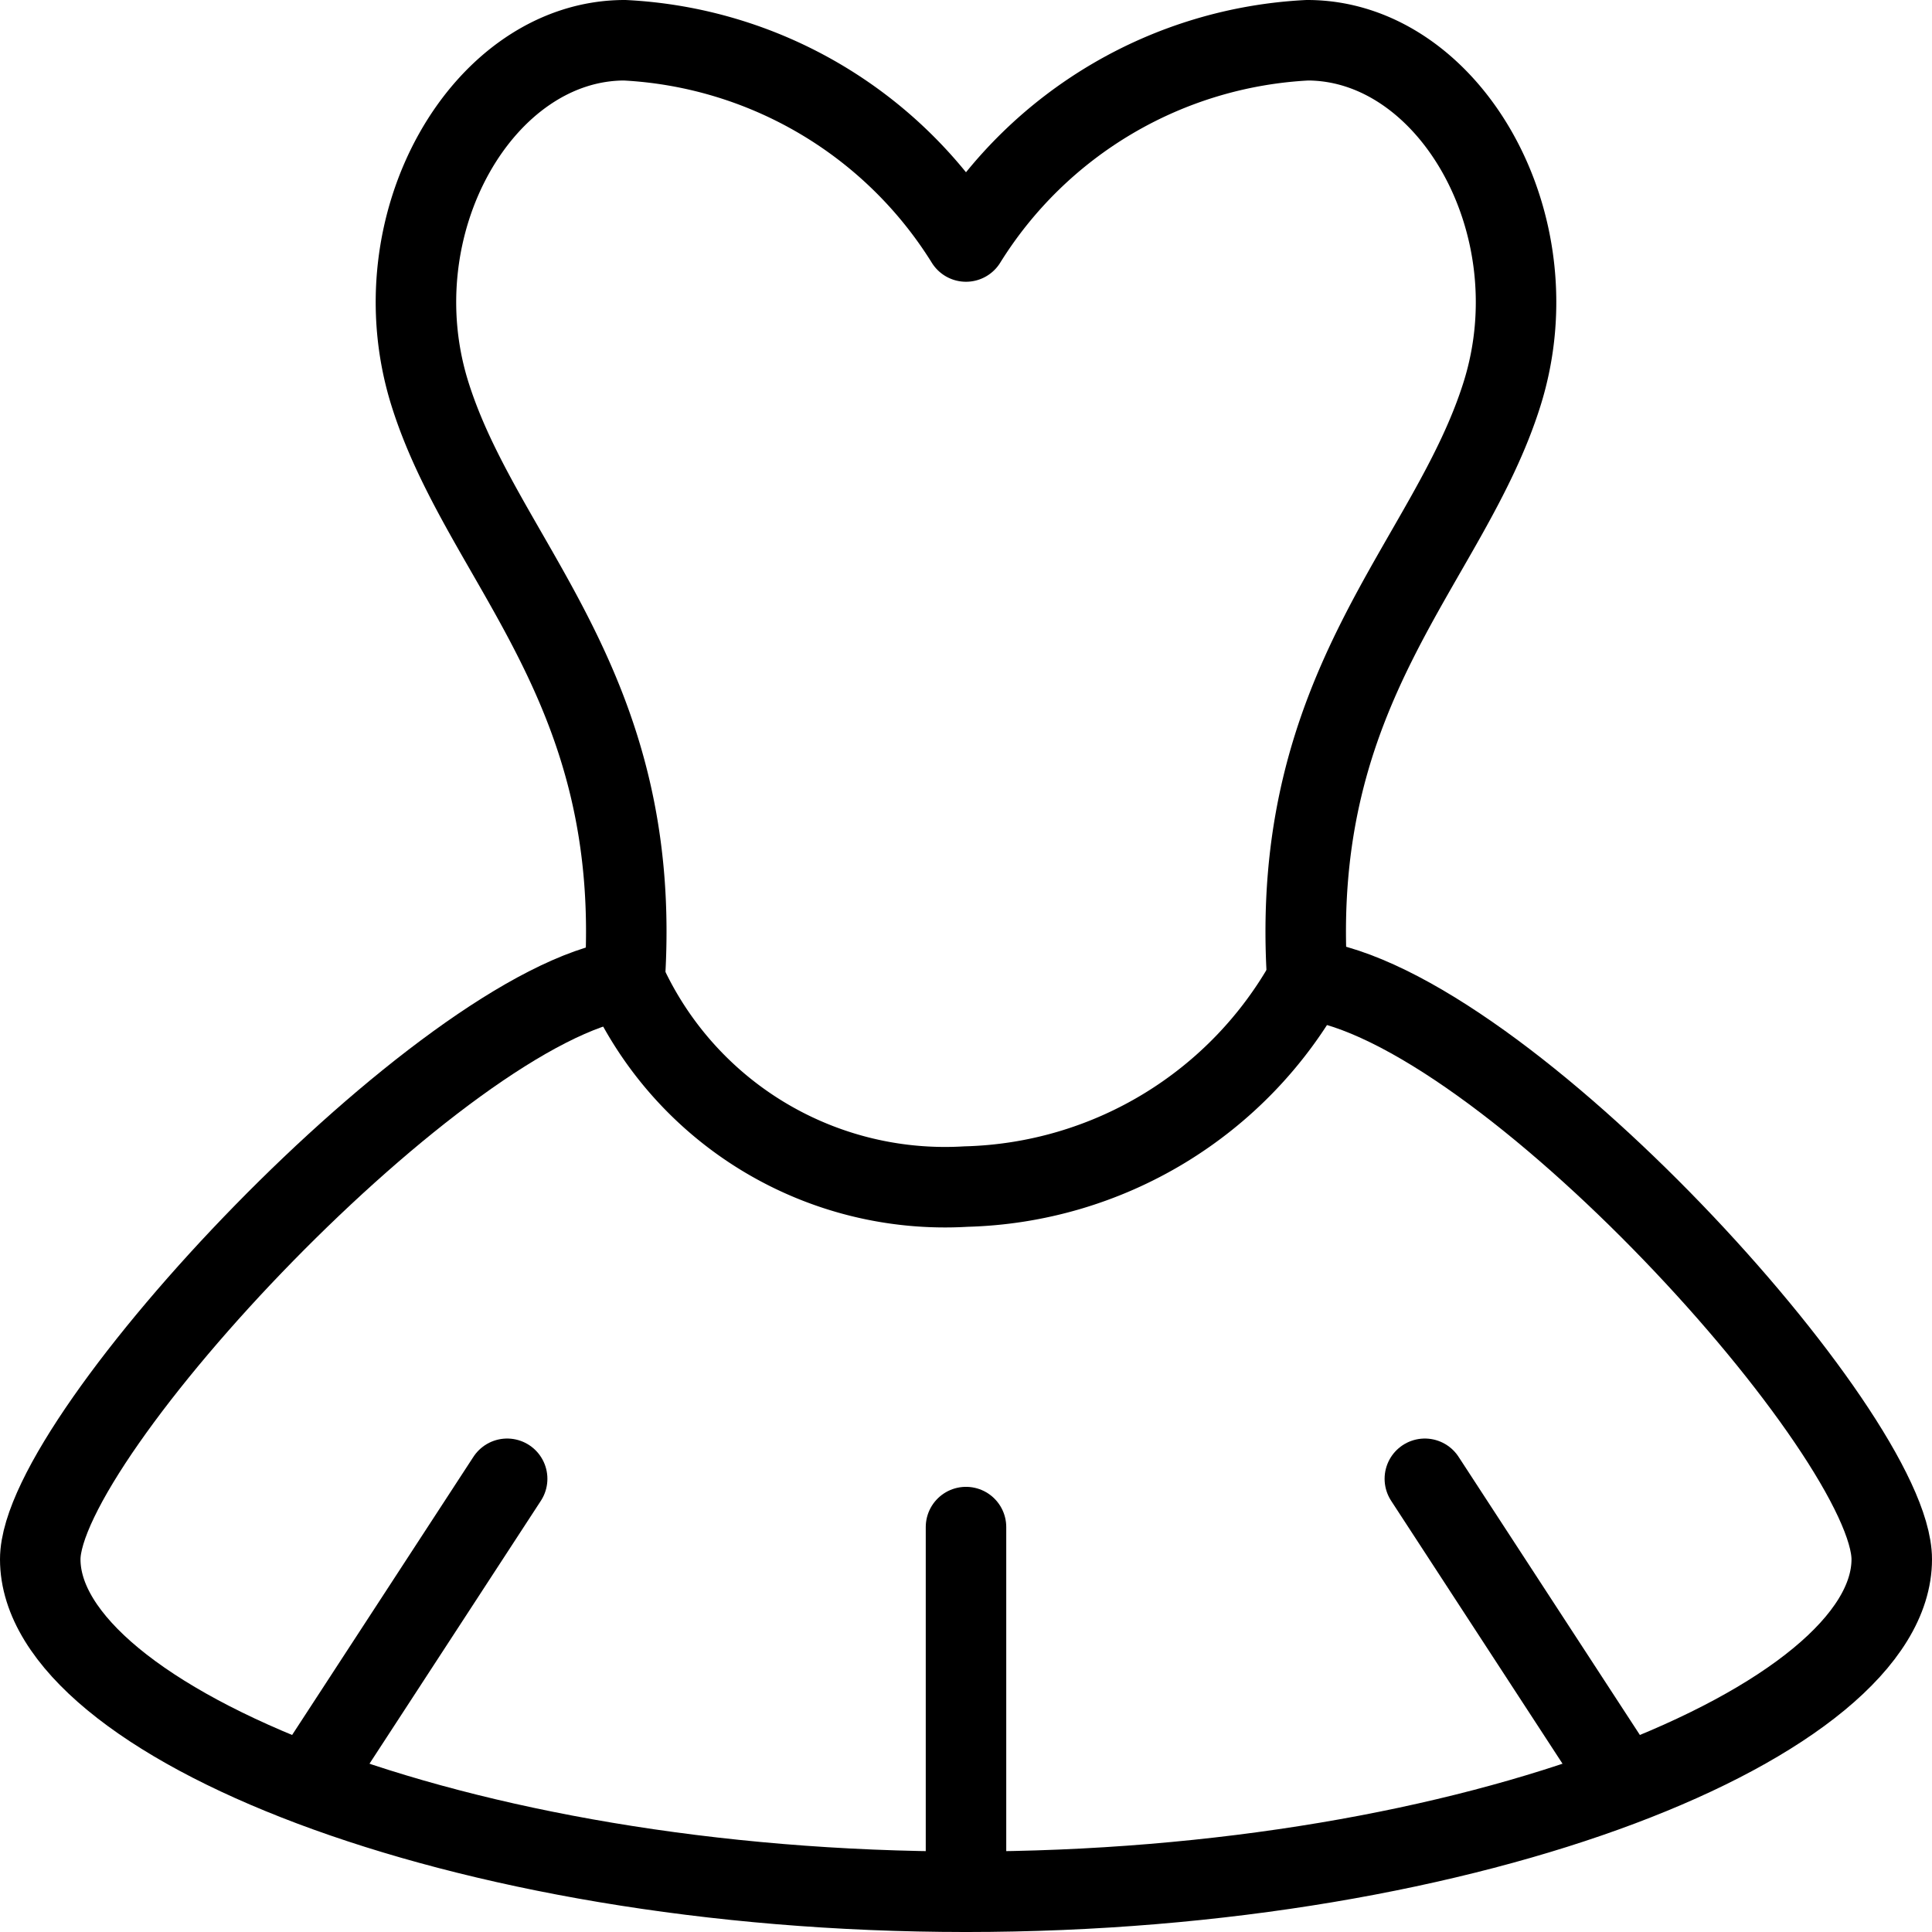
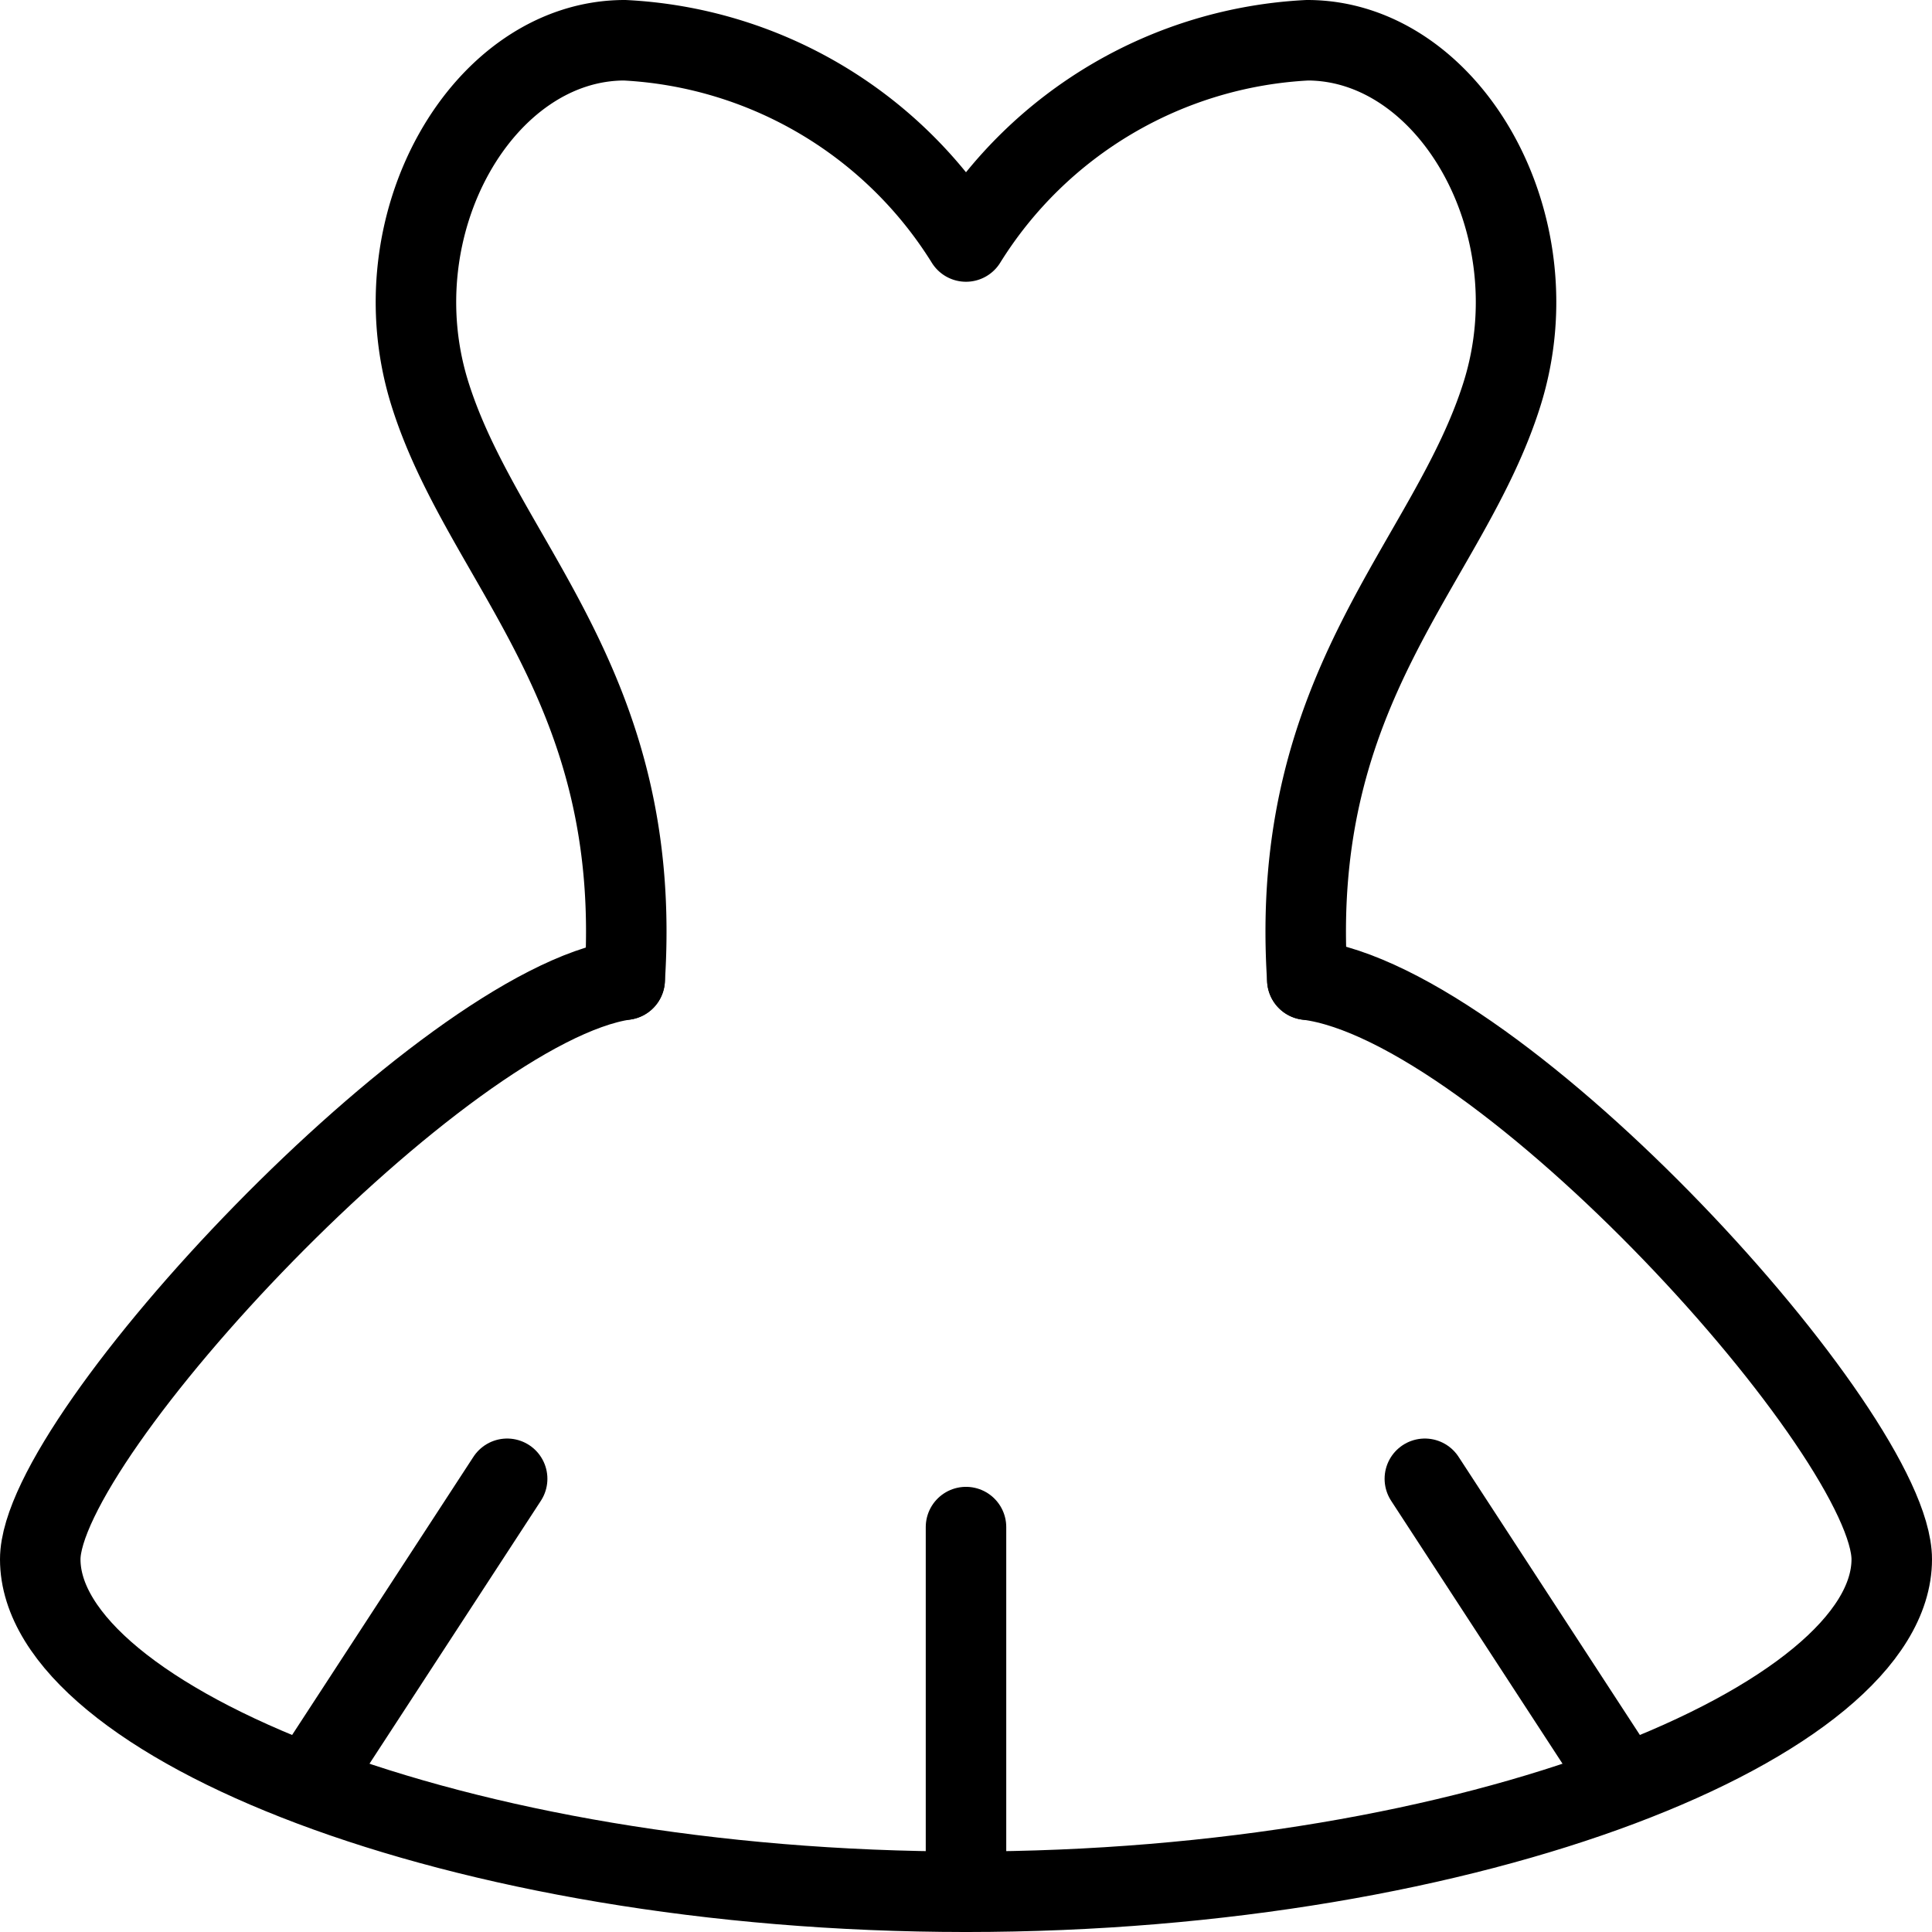
<svg xmlns="http://www.w3.org/2000/svg" viewBox="0 0 24 24">
  <g transform="matrix(1,0,0,1,0,0)">
    <g>
      <path d="M7.76,12.17C5.5,12.5.5,17.83.5,19.37c0,2,5.15,4.13,11.5,4.13" style="fill: none;stroke: #000000;stroke-linecap: round;stroke-linejoin: round" />
      <path d="M16.24,12.17C16,8.5,18,7,18.66,4.89S18,.5,16.24.5A5.31,5.31,0,0,0,12,3,5.31,5.31,0,0,0,7.76.5C6,.5,4.68,2.78,5.34,4.89S8,8.5,7.76,12.17" style="fill: none;stroke: #000000;stroke-linecap: round;stroke-linejoin: round" />
      <path d="M12,23.5c6.35,0,11.5-2.13,11.5-4.13,0-1.54-4.84-6.9-7.26-7.2" style="fill: none;stroke: #000000;stroke-linecap: round;stroke-linejoin: round" />
      <line x1="20.04" y1="21.96" x2="17.7" y2="18.37" style="fill: none;stroke: #000000;stroke-linecap: round;stroke-linejoin: round" />
      <line x1="3.96" y1="21.96" x2="6.3" y2="18.37" style="fill: none;stroke: #000000;stroke-linecap: round;stroke-linejoin: round" />
      <line x1="12" y1="23.5" x2="12" y2="18.97" style="fill: none;stroke: #000000;stroke-linecap: round;stroke-linejoin: round" />
-       <path d="M16.24,12.17A5,5,0,0,1,12,14.74a4.36,4.36,0,0,1-4.24-2.57" style="fill: none;stroke: #000000;stroke-linecap: round;stroke-linejoin: round" />
    </g>
  </g>
</svg>